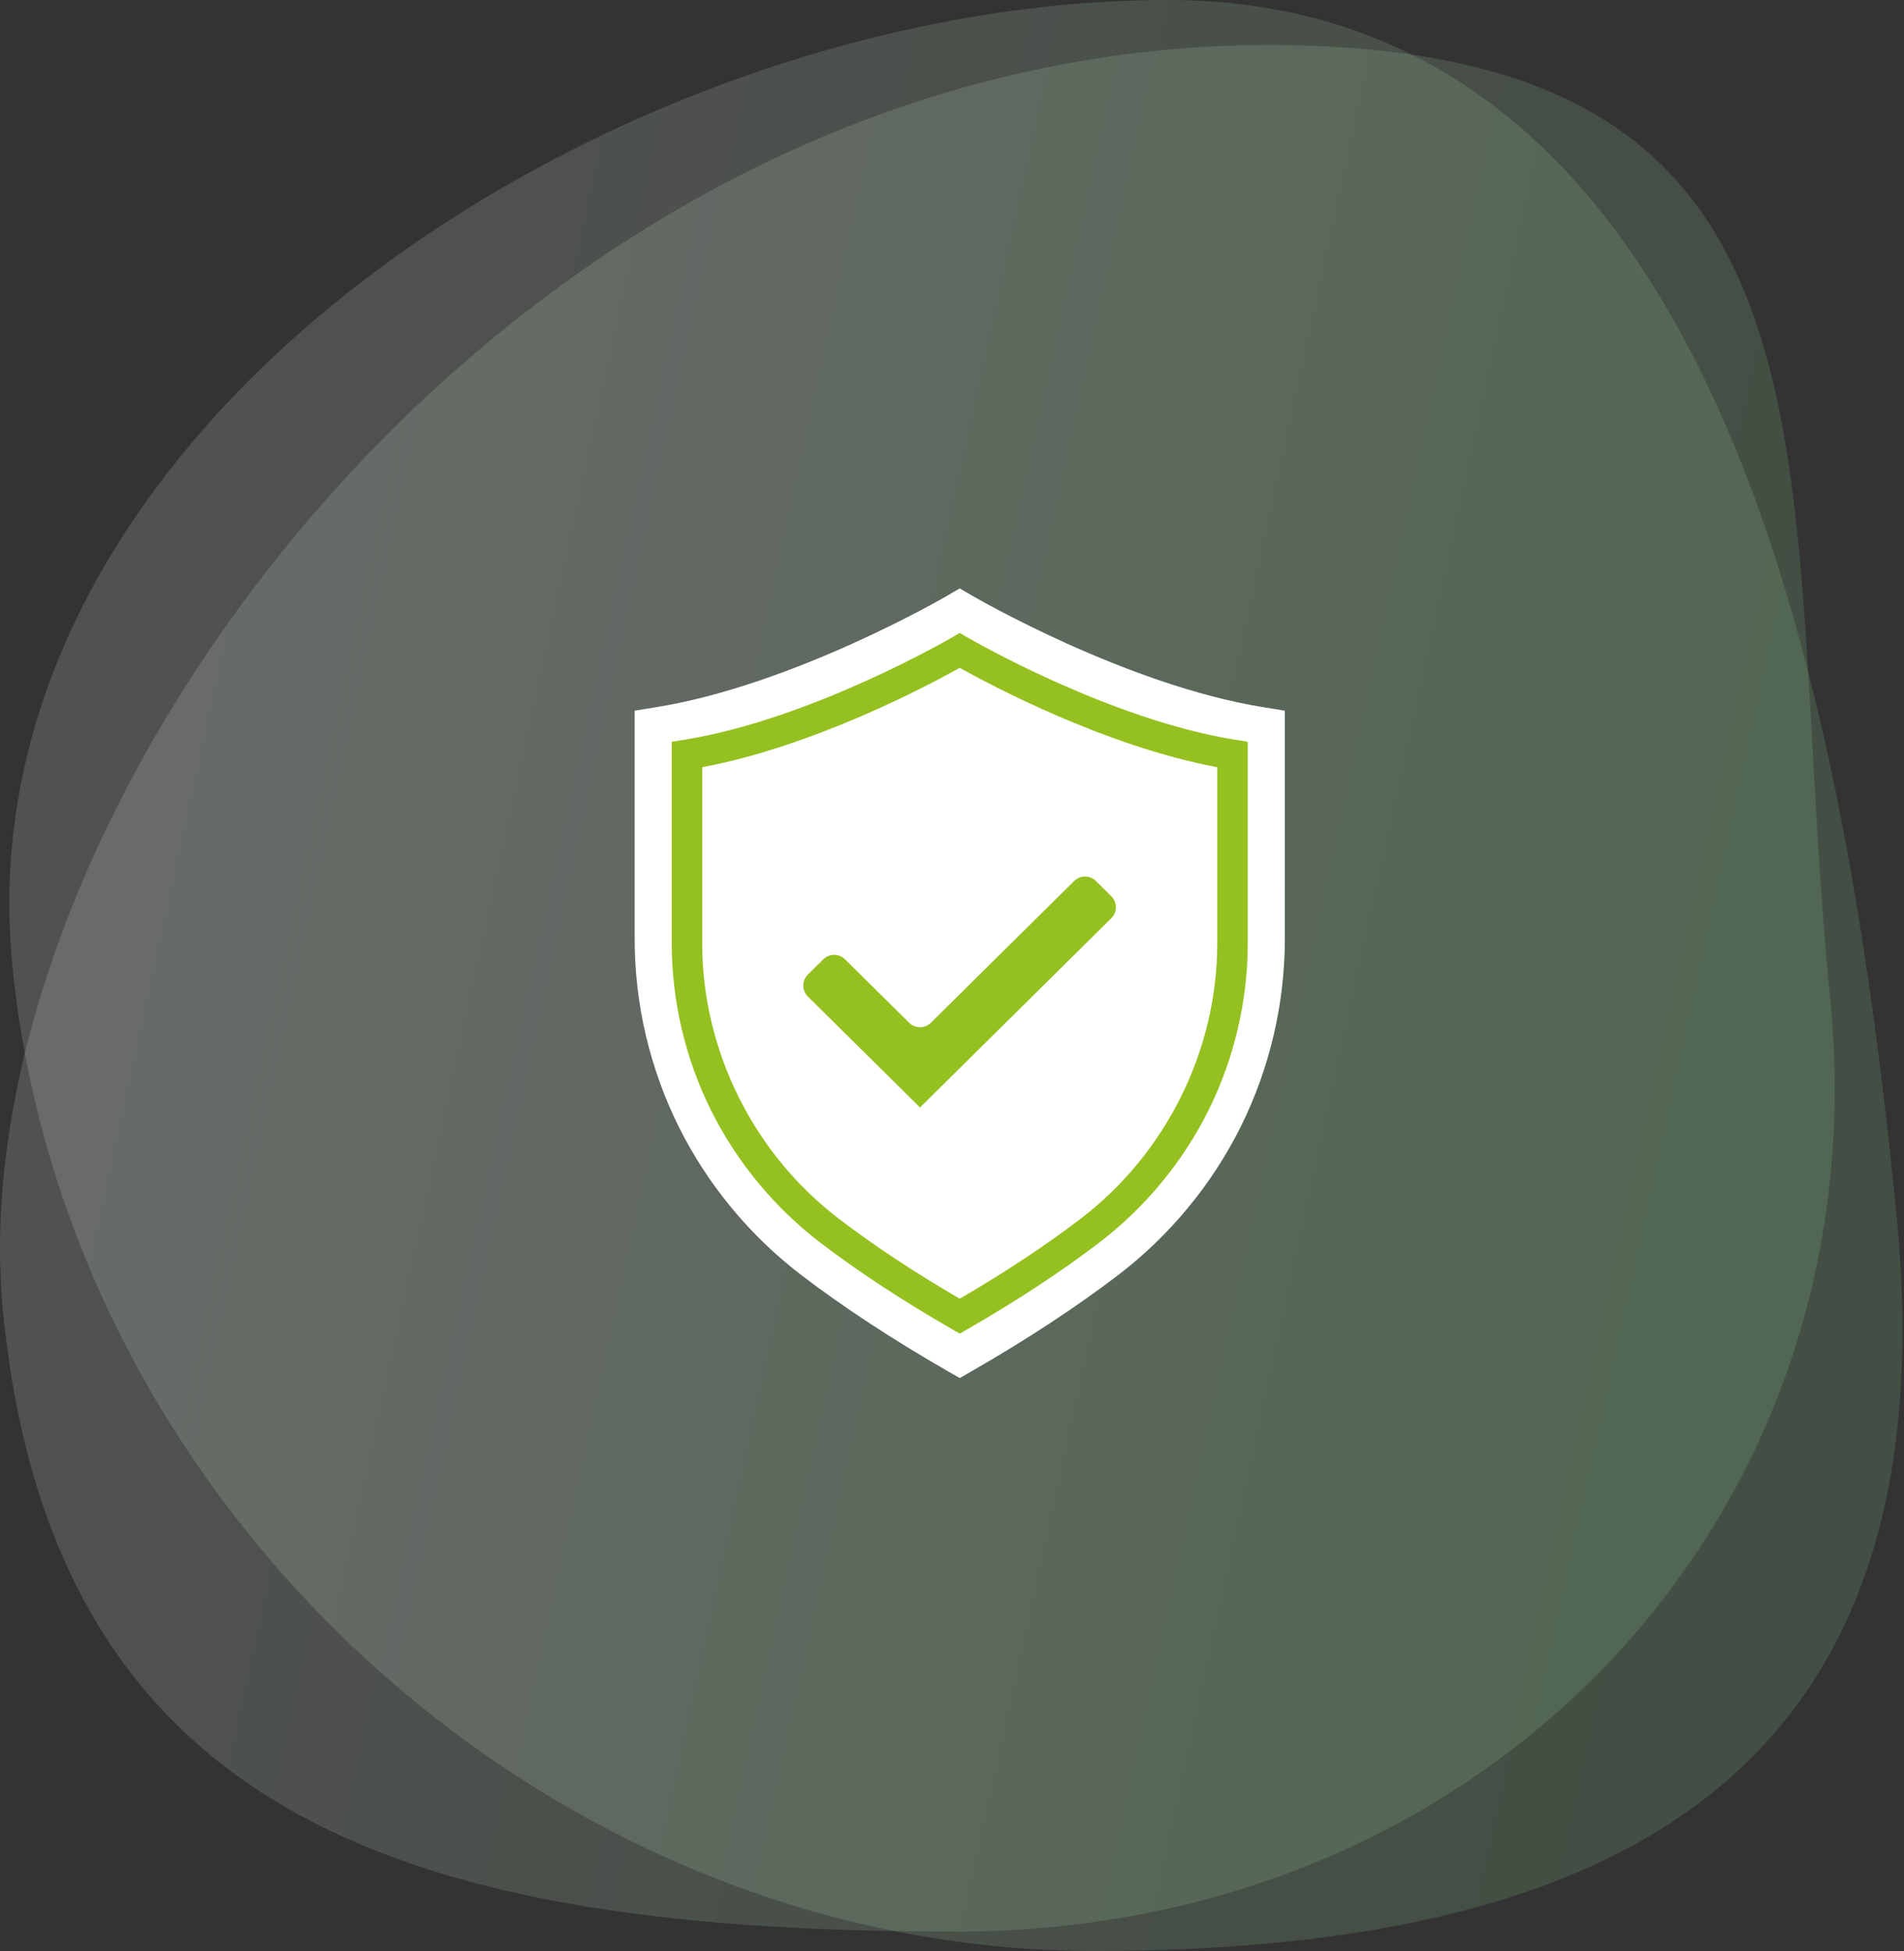
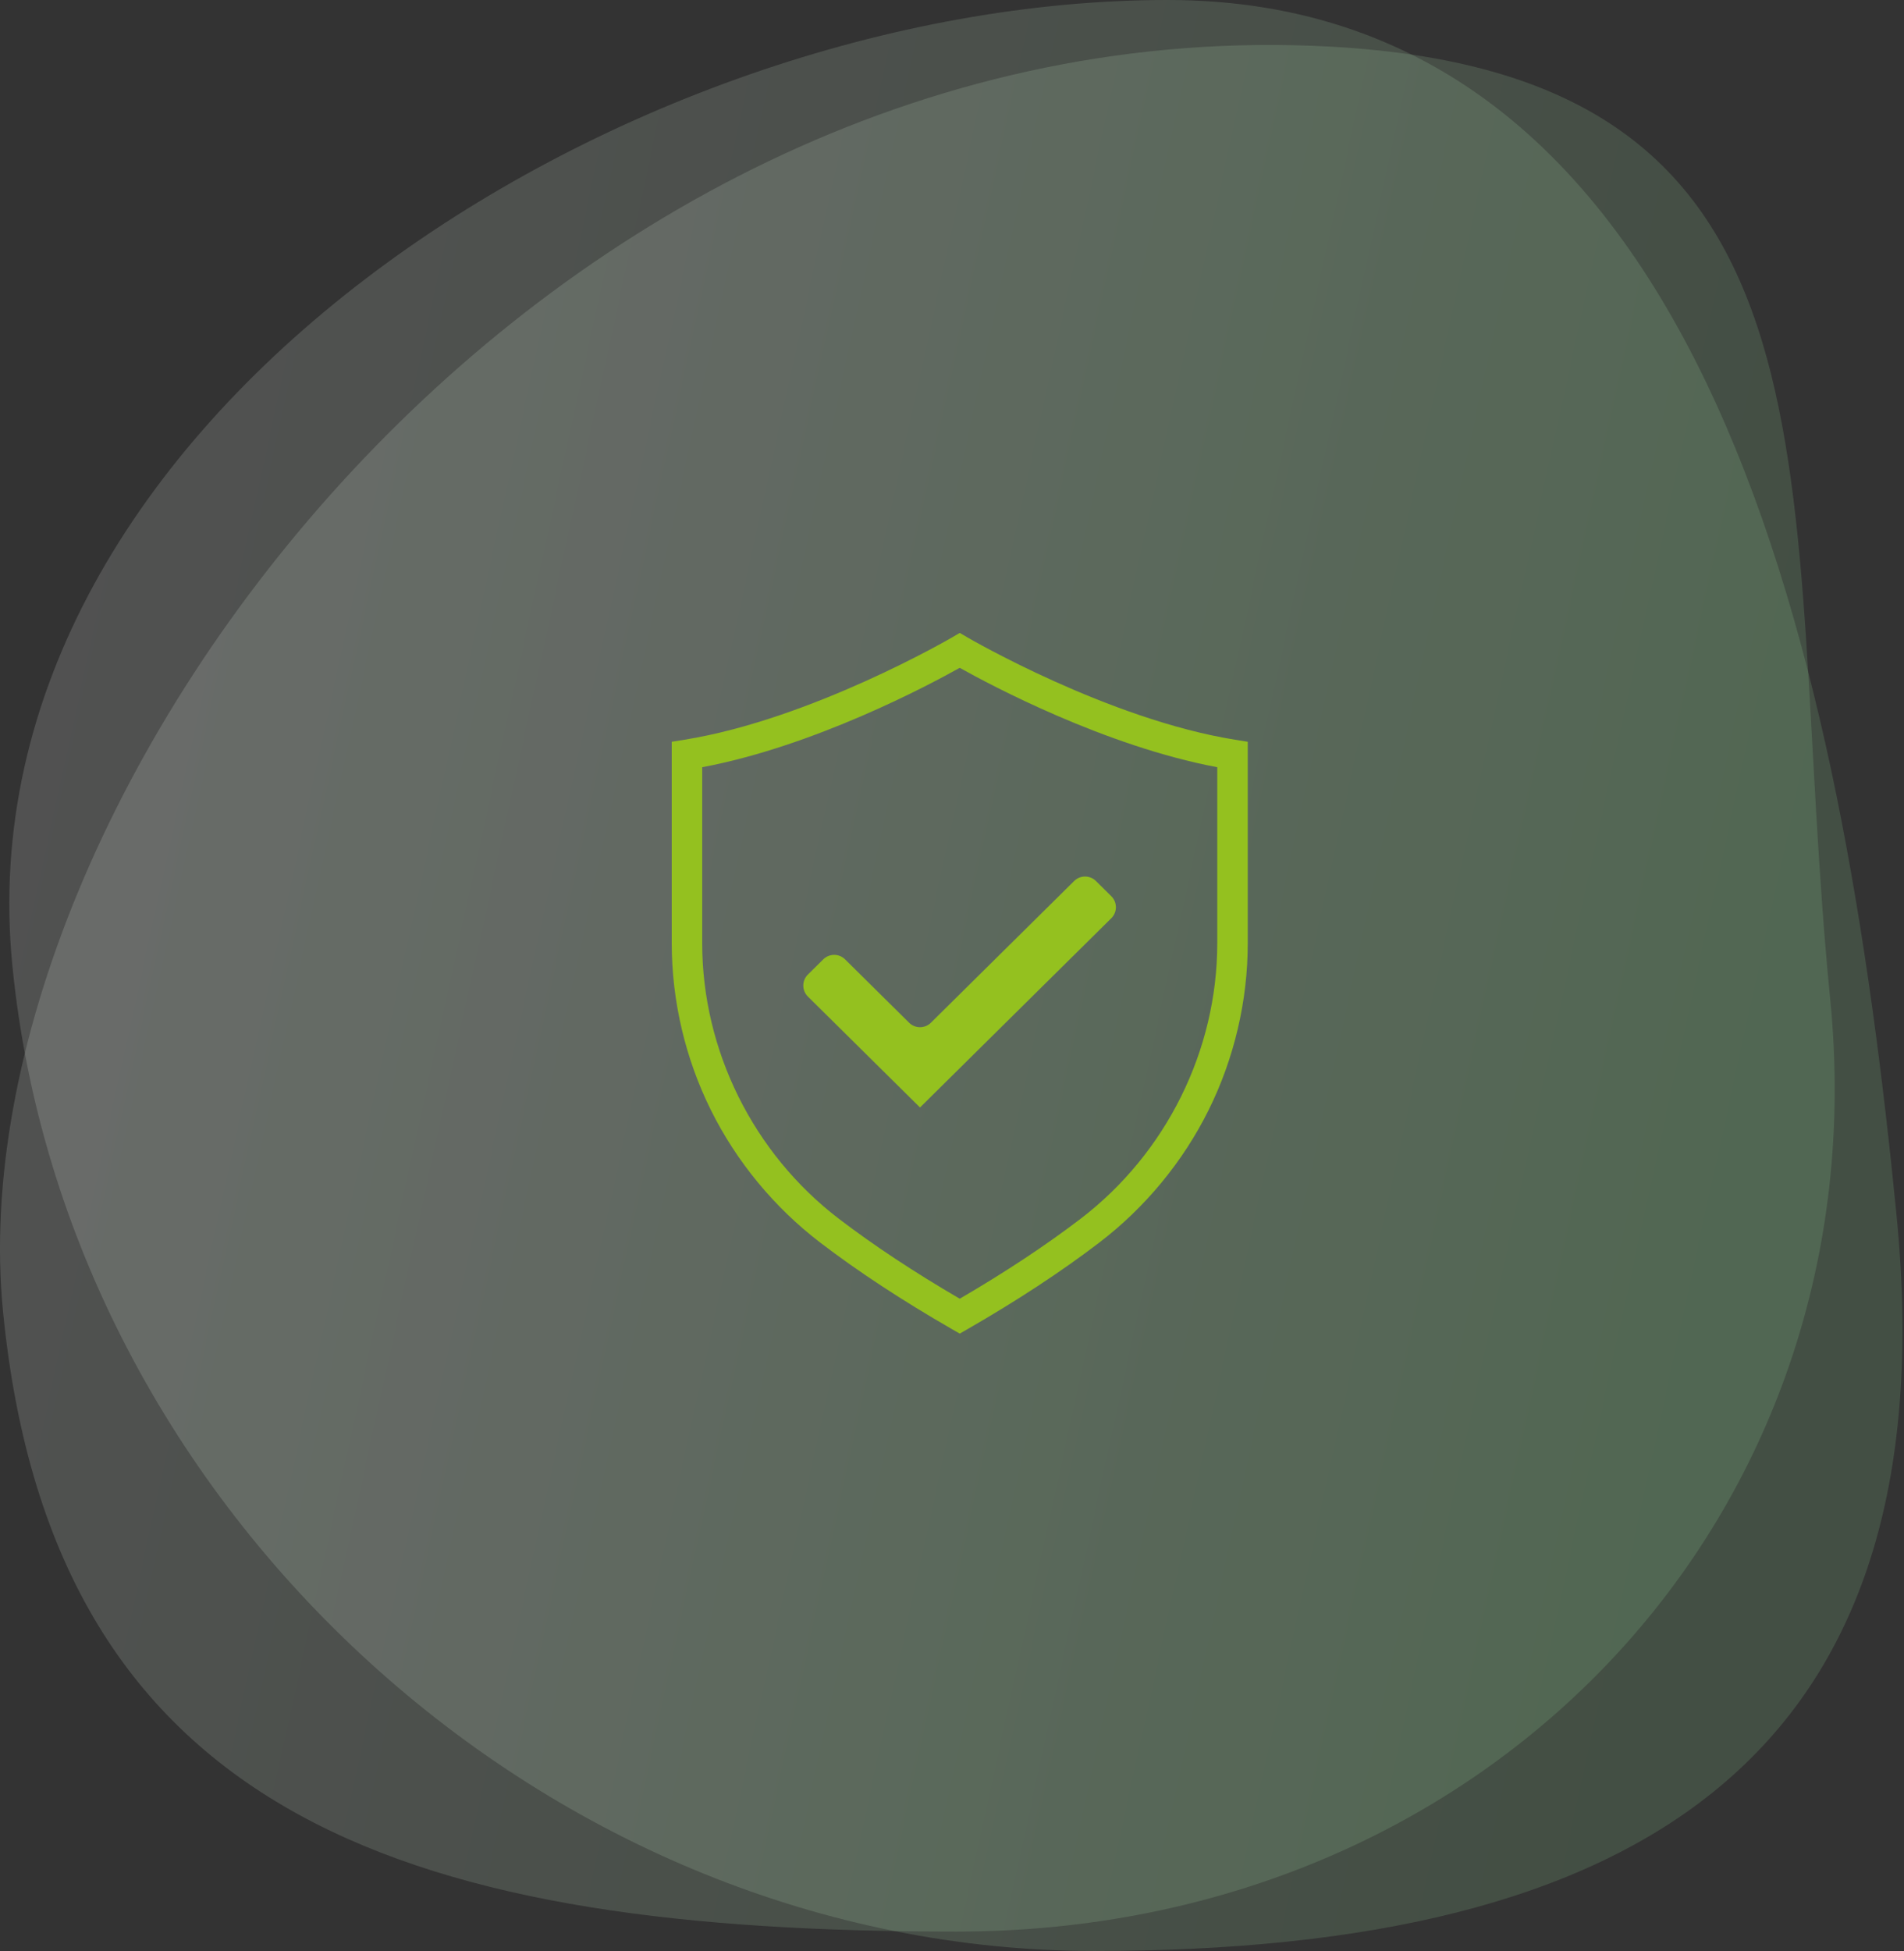
<svg xmlns="http://www.w3.org/2000/svg" width="123" height="126" viewBox="0 0 123 126" fill="none">
  <rect x="0" y="0" width="123" height="126" fill="#333333" stroke="none" />
  <path opacity="0.15" d="M122.513 78.435C125.982 113.584 105.839 126 70.701 126C35.563 126 4.268 97.506 0.799 62.356C-2.671 27.201 40.285 -6.10352e-05 75.424 -6.10352e-05C110.562 -6.10352e-05 119.043 43.285 122.513 78.435Z" fill="url(#paint0_linear_0_200)" />
  <path opacity="0.15" d="M118.237 64.585C121.514 97.812 96.24 124.747 61.782 124.747C27.324 124.747 3.473 117.944 0.197 84.716C-3.086 51.494 35.136 0.261 85.928 3.01C120.522 4.881 114.96 31.357 118.237 64.585Z" fill="url(#paint1_linear_0_200)" />
-   <path d="M62 87.124C65.76 84.963 68.793 82.928 71.238 81.059C77.625 76.179 81.36 68.645 81.36 60.663V47.277C72.046 45.777 62 39.885 62 39.885C62 39.885 51.955 45.777 42.64 47.277V60.663C42.64 68.645 46.376 76.18 52.762 81.059C55.208 82.928 58.24 84.963 62 87.124V87.124Z" fill="white" />
-   <path d="M62 89L61.176 88.526C57.63 86.487 54.462 84.407 51.759 82.343C48.429 79.798 45.688 76.477 43.834 72.739C41.98 69.002 41 64.827 41 60.663V45.897L42.377 45.675C51.266 44.244 61.066 38.547 61.164 38.49L62 38L62.837 38.49C62.934 38.547 72.734 44.244 81.623 45.675L83 45.897V60.662C83 64.826 82.02 69.002 80.166 72.738C78.311 76.477 75.571 79.798 72.241 82.342C69.538 84.407 66.37 86.487 62.824 88.525L62 88.999L62 89ZM44.28 48.627V60.663C44.28 68.093 47.826 75.237 53.765 79.775C56.144 81.594 58.911 83.43 62 85.243C65.089 83.43 67.856 81.594 70.235 79.775C76.174 75.238 79.72 68.093 79.72 60.663V48.627C72.11 47.094 64.497 43.132 62.001 41.754C59.504 43.132 51.891 47.094 44.281 48.627H44.28Z" fill="white" />
  <path d="M62 86.129L61.506 85.844C58.298 84 55.433 82.119 52.991 80.253C50.021 77.984 47.577 75.022 45.922 71.688C44.269 68.356 43.395 64.632 43.395 60.918V47.906L44.221 47.773C52.411 46.455 61.409 41.222 61.499 41.169L62.001 40.875L62.503 41.169C62.593 41.222 71.59 46.455 79.78 47.773L80.606 47.906V60.918C80.606 64.632 79.732 68.356 78.079 71.688C76.425 75.022 73.981 77.984 71.011 80.253C68.568 82.119 65.703 84 62.496 85.844L62.001 86.129H62ZM45.363 49.55V60.918C45.363 67.836 48.664 74.488 54.193 78.713C56.442 80.431 59.066 82.166 62 83.875C64.933 82.166 67.557 80.431 69.806 78.713C75.336 74.488 78.636 67.836 78.636 60.918V49.55C71.368 48.18 63.98 44.239 61.999 43.13C60.018 44.239 52.631 48.18 45.362 49.55H45.363Z" fill="#94C11F" />
  <path d="M70.798 56.898C70.408 56.513 69.781 56.513 69.391 56.898L60.137 66.051C59.747 66.436 59.12 66.436 58.73 66.051L54.591 61.957C54.201 61.572 53.574 61.572 53.184 61.957L52.191 62.939C51.795 63.33 51.795 63.97 52.191 64.361L59.429 71.52C59.43 71.521 59.431 71.521 59.432 71.52C59.433 71.519 59.434 71.519 59.435 71.52C59.436 71.521 59.437 71.521 59.438 71.52L71.791 59.302C72.187 58.911 72.187 58.272 71.791 57.88L70.798 56.898Z" fill="#94C11F" />
  <defs>
    <linearGradient id="paint0_linear_0_200" x1="-2.08" y1="48.348" x2="114.197" y2="73.662" gradientUnits="userSpaceOnUse">
      <stop stop-color="white" />
      <stop offset="1" stop-color="#A1EEA4" />
    </linearGradient>
    <linearGradient id="paint1_linear_0_200" x1="-2.598" y1="49.657" x2="110.067" y2="74.239" gradientUnits="userSpaceOnUse">
      <stop stop-color="white" />
      <stop offset="1" stop-color="#A1EEA4" />
    </linearGradient>
  </defs>
</svg>